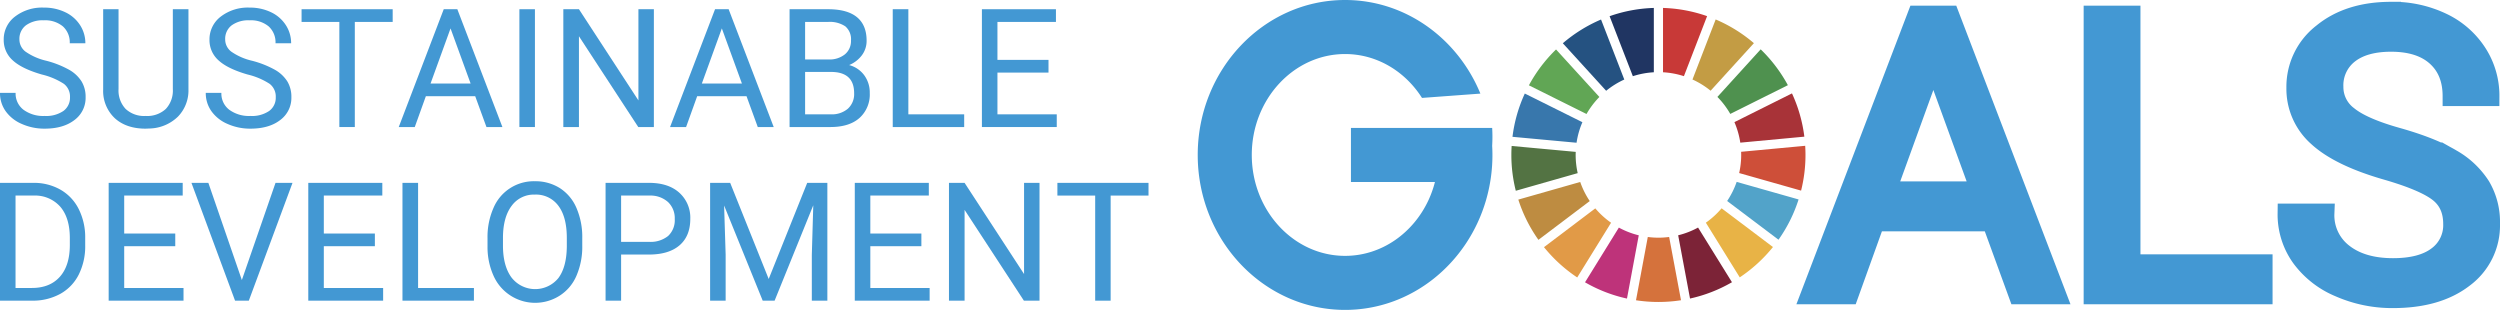
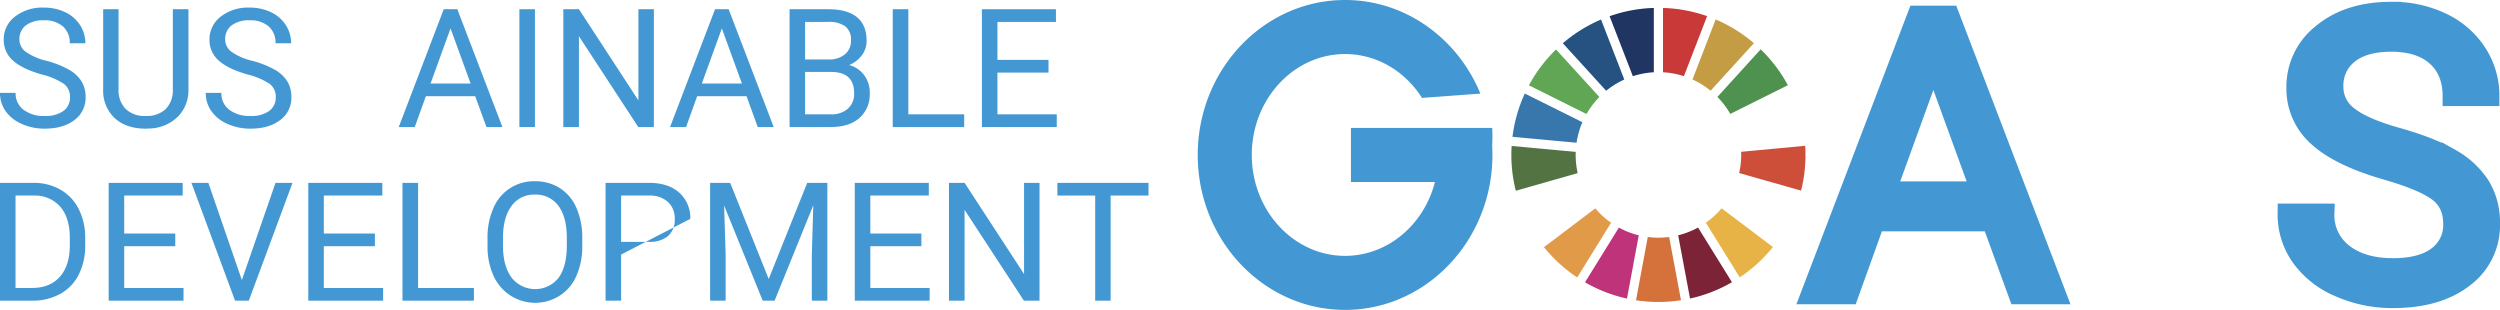
<svg xmlns="http://www.w3.org/2000/svg" width="755.671" height="93.674" viewBox="0 0 755.671 93.674">
  <defs>
    <style>.cls-1,.cls-2{fill:#4398d3;}.cls-2{stroke:#4398d3;stroke-miterlimit:10;stroke-width:6px;}.cls-3{fill:#4f914f;}.cls-4{fill:#c39c44;}.cls-5{fill:#61a655;}.cls-6{fill:#537343;}.cls-7{fill:#ce4f39;}.cls-8{fill:#e8b346;}.cls-9{fill:#e19a47;}.cls-10{fill:#c83937;}.cls-11{fill:#a83338;}.cls-12{fill:#7c2337;}.cls-13{fill:#52a3c9;}.cls-14{fill:#be337a;}.cls-15{fill:#d5723c;}.cls-16{fill:#203562;}.cls-17{fill:#255281;}.cls-18{fill:#3877ac;}.cls-19{fill:#be8c41;}</style>
  </defs>
  <title>アセット 2</title>
  <g id="レイヤー_2" data-name="レイヤー 2">
    <g id="contents">
      <path class="cls-1" d="M12.669,22.527q-6.042-1.735-8.793-4.268a8.152,8.152,0,0,1-2.752-6.249,8.614,8.614,0,0,1,3.363-6.958A13.365,13.365,0,0,1,13.232,2.3a14.609,14.609,0,0,1,6.543,1.419,10.768,10.768,0,0,1,4.451,3.913A10.01,10.01,0,0,1,25.803,13.086h-4.72a6.509,6.509,0,0,0-2.054-5.092,8.356,8.356,0,0,0-5.797-1.854A8.559,8.559,0,0,0,7.814,7.671,5.111,5.111,0,0,0,5.87,11.922a4.595,4.595,0,0,0,1.847,3.688,18.065,18.065,0,0,0,6.286,2.756,29.186,29.186,0,0,1,6.946,2.754A10.562,10.562,0,0,1,24.666,24.63a8.96,8.96,0,0,1,1.211,4.72,8.32,8.32,0,0,1-3.375,6.934q-3.375,2.605-9.025,2.605a16.715,16.715,0,0,1-6.848-1.406A11.508,11.508,0,0,1,1.724,33.631,9.395,9.395,0,0,1,0,28.079H4.72a6.133,6.133,0,0,0,2.385,5.099,10.039,10.039,0,0,0,6.371,1.871,9.221,9.221,0,0,0,5.699-1.516,4.922,4.922,0,0,0,1.981-4.133,4.837,4.837,0,0,0-1.834-4.048A21.157,21.157,0,0,0,12.669,22.527Z" />
      <path class="cls-1" d="M56.963,2.789V27.003A11.354,11.354,0,0,1,53.796,35.245a12.748,12.748,0,0,1-8.524,3.595l-1.247.049q-5.844,0-9.319-3.155a11.277,11.277,0,0,1-3.522-8.683V2.789h4.647V26.905a8.141,8.141,0,0,0,2.128,6.004,8.173,8.173,0,0,0,6.066,2.14,8.233,8.233,0,0,0,6.102-2.128,8.124,8.124,0,0,0,2.116-5.992V2.789Z" />
      <path class="cls-1" d="M74.866,22.527q-6.042-1.735-8.793-4.268a8.152,8.152,0,0,1-2.752-6.249,8.614,8.614,0,0,1,3.363-6.958A13.365,13.365,0,0,1,75.429,2.3a14.608,14.608,0,0,1,6.543,1.419,10.768,10.768,0,0,1,4.451,3.913A10.01,10.01,0,0,1,88,13.086h-4.72a6.51,6.51,0,0,0-2.054-5.092,8.356,8.356,0,0,0-5.797-1.854A8.559,8.559,0,0,0,70.011,7.671a5.111,5.111,0,0,0-1.944,4.251,4.595,4.595,0,0,0,1.847,3.688,18.065,18.065,0,0,0,6.286,2.756,29.188,29.188,0,0,1,6.946,2.754,10.561,10.561,0,0,1,3.718,3.51,8.96,8.96,0,0,1,1.211,4.72,8.32,8.32,0,0,1-3.375,6.934q-3.375,2.605-9.025,2.605A16.715,16.715,0,0,1,68.825,37.483a11.508,11.508,0,0,1-4.904-3.852,9.396,9.396,0,0,1-1.724-5.552h4.72a6.133,6.133,0,0,0,2.385,5.099,10.039,10.039,0,0,0,6.371,1.871A9.221,9.221,0,0,0,81.372,33.533a4.922,4.922,0,0,0,1.981-4.133,4.837,4.837,0,0,0-1.834-4.048A21.157,21.157,0,0,0,74.866,22.527Z" />
-       <path class="cls-1" d="M118.695,6.629H107.249V38.4H102.577V6.629H91.155V2.789H118.695Z" />
      <path class="cls-1" d="M143.642,29.082H128.723L125.372,38.4h-4.843L134.128,2.789h4.109l13.623,35.611h-4.818Zm-13.501-3.84h12.107l-6.066-16.656Z" />
      <path class="cls-1" d="M161.692,38.4h-4.696V2.789h4.696Z" />
      <path class="cls-1" d="M197.646,38.4H192.925l-17.928-27.442v27.442h-4.72V2.789h4.72l17.977,27.564V2.789h4.671Z" />
      <path class="cls-1" d="M225.65,29.082h-14.919l-3.351,9.319h-4.843l13.599-35.611h4.109l13.623,35.611h-4.818Zm-13.501-3.84H224.256l-6.066-16.656Z" />
      <path class="cls-1" d="M238.662,38.4V2.789h11.642q5.797,0,8.719,2.397,2.924,2.399,2.923,7.093a7.226,7.226,0,0,1-1.419,4.415,9.17,9.17,0,0,1-3.864,2.972,8.267,8.267,0,0,1,4.561,3.069,8.808,8.808,0,0,1,1.675,5.393,9.518,9.518,0,0,1-3.106,7.533q-3.107,2.741-8.78,2.739Zm4.696-20.423h7.093a7.431,7.431,0,0,0,4.928-1.543,5.18,5.18,0,0,0,1.847-4.192,5.094,5.094,0,0,0-1.712-4.278A8.413,8.413,0,0,0,250.304,6.629h-6.946Zm0,3.767v12.816H251.111a7.46,7.46,0,0,0,5.173-1.7,5.964,5.964,0,0,0,1.895-4.684q0-6.431-6.995-6.432Z" />
      <path class="cls-1" d="M274.566,34.56h16.876v3.84H269.846V2.789h4.72Z" />
      <path class="cls-1" d="M316.928,21.94h-15.433V34.56h17.928v3.84H296.799V2.789h22.379V6.629H301.495V18.1h15.433Z" />
      <path class="cls-1" d="M0,90.884v-35.611H10.052A16.178,16.178,0,0,1,18.27,57.328a13.89,13.89,0,0,1,5.515,5.845,19.034,19.034,0,0,1,1.969,8.707v2.275a19.1,19.1,0,0,1-1.944,8.829,13.682,13.682,0,0,1-5.552,5.821,17.209,17.209,0,0,1-8.401,2.079ZM4.696,59.113V87.044H9.636q5.43,0,8.45-3.378,3.019-3.379,3.021-9.622V71.964q0-6.068-2.849-9.436a10.141,10.141,0,0,0-8.083-3.414Z" />
      <path class="cls-1" d="M52.976,74.424H37.543V87.044H55.471v3.84H32.847v-35.611h22.379v3.84H37.543V70.584H52.976Z" />
      <path class="cls-1" d="M73.105,84.648,83.28,55.273h5.136l-13.207,35.611H71.051L57.868,55.273h5.112Z" />
      <path class="cls-1" d="M113.314,74.424H97.881V87.044h17.928v3.84H93.185v-35.611h22.379v3.84H97.881V70.584h15.433Z" />
      <path class="cls-1" d="M126.375,87.044h16.876v3.84H121.654v-35.611h4.72Z" />
      <path class="cls-1" d="M176,74.228a22.04,22.04,0,0,1-1.761,9.135,13.343,13.343,0,0,1-4.989,5.956,13.768,13.768,0,0,1-20.043-5.907,21.133,21.133,0,0,1-1.847-8.866V71.978a21.751,21.751,0,0,1,1.785-9.074,13.205,13.205,0,0,1,12.523-8.12,13.789,13.789,0,0,1,7.545,2.067,13.31,13.31,0,0,1,5.026,5.992,22.136,22.136,0,0,1,1.761,9.135Zm-4.671-2.299q0-6.336-2.544-9.722a8.384,8.384,0,0,0-7.117-3.387,8.298,8.298,0,0,0-7.007,3.387q-2.557,3.386-2.629,9.404v2.617q0,6.138,2.58,9.649a9.042,9.042,0,0,0,14.149.196q2.495-3.313,2.568-9.502Z" />
-       <path class="cls-1" d="M187.74,76.943v13.941h-4.696v-35.611h13.134q5.844,0,9.16,2.984a10.118,10.118,0,0,1,3.314,7.9q0,5.184-3.241,7.986-3.239,2.799-9.282,2.8Zm0-3.84h8.438a8.439,8.439,0,0,0,5.772-1.776,6.497,6.497,0,0,0,2.006-5.134,6.71,6.71,0,0,0-2.006-5.097,7.906,7.906,0,0,0-5.503-1.984h-8.707Z" />
+       <path class="cls-1" d="M187.74,76.943v13.941h-4.696v-35.611h13.134q5.844,0,9.16,2.984a10.118,10.118,0,0,1,3.314,7.9Zm0-3.84h8.438a8.439,8.439,0,0,0,5.772-1.776,6.497,6.497,0,0,0,2.006-5.134,6.71,6.71,0,0,0-2.006-5.097,7.906,7.906,0,0,0-5.503-1.984h-8.707Z" />
      <path class="cls-1" d="M220.71,55.273l11.642,29.056,11.642-29.056h6.09v35.611h-4.696V77.017l.44-14.968-11.691,28.836h-3.595L218.875,62.122l.465,14.895V90.884h-4.696v-35.611Z" />
      <path class="cls-1" d="M278.504,74.424H263.071V87.044H280.999v3.84H258.375v-35.611h22.379v3.84H263.071V70.584h15.433Z" />
      <path class="cls-1" d="M314.213,90.884h-4.72l-17.928-27.442v27.442h-4.72v-35.611h4.72l17.977,27.564V55.273h4.672Z" />
      <path class="cls-1" d="M347.158,59.113H335.711V90.884h-4.672V59.113H319.618v-3.84h27.54Z" />
      <path class="cls-2" d="M602.038,66.917h-35.3l-7.928,22.048H547.352L579.527,4.708h9.722l32.233,84.257H610.082Zm-31.944-9.085h28.645L584.388,18.423Z" />
-       <path class="cls-2" d="M643.993,79.88h39.93v9.085H632.824V4.708h11.169Z" />
      <path class="cls-2" d="M721.422,51.408q-14.296-4.106-20.804-10.098a19.297,19.297,0,0,1-6.51-14.786,20.373,20.373,0,0,1,7.957-16.464q7.96-6.51,20.688-6.51a34.487,34.487,0,0,1,15.48,3.356,25.479,25.479,0,0,1,10.532,9.259,23.671,23.671,0,0,1,3.733,12.905H741.329q0-7.665-4.861-12.048T722.753,12.636q-8.22,0-12.818,3.623a12.092,12.092,0,0,0-4.601,10.058,10.88,10.88,0,0,0,4.369,8.727q4.366,3.568,14.872,6.522,10.503,2.96,16.435,6.516a24.939,24.939,0,0,1,8.796,8.304,21.199,21.199,0,0,1,2.865,11.169,19.686,19.686,0,0,1-7.986,16.406q-7.986,6.163-21.354,6.163A39.642,39.642,0,0,1,707.128,86.795a27.228,27.228,0,0,1-11.603-9.114,22.243,22.243,0,0,1-4.08-13.136h11.169a14.512,14.512,0,0,0,5.642,12.066q5.642,4.427,15.075,4.427,8.793,0,13.483-3.588a11.654,11.654,0,0,0,4.687-9.78q0-6.189-4.34-9.577Q732.822,54.707,721.422,51.408Z" />
      <path class="cls-1" d="M451.034,44.108c.049-.899.082-1.803.082-2.714,0-.917-.025-1.825-.08-2.727h-42.689V55.007h25.392a31.816,31.816,0,0,1-1.929,5.441c-4.631,10.009-14.205,16.891-25.237,16.891-15.548,0-28.199-13.683-28.199-30.504,0-16.816,12.651-30.499,28.199-30.499,9.644,0,18.169,5.258,23.252,13.262l17.648-1.303C440.631,11.663,424.873,0,406.572,0c-24.56,0-44.538,21.011-44.538,46.834,0,25.828,19.978,46.839,44.538,46.839,20.059,0,37.066-14.014,42.624-33.226a48.896,48.896,0,0,0,1.92-13.613c0-.917-.025-1.825-.08-2.727Z" />
      <path class="cls-3" d="M523.011,34.434,540.417,25.748a44.715,44.715,0,0,0-8.216-10.833L519.118,29.294A25.154,25.154,0,0,1,523.011,34.434Z" />
      <path class="cls-4" d="M511.582,24.03a25.046,25.046,0,0,1,5.483,3.395L530.149,13.046A44.542,44.542,0,0,0,518.593,5.881Z" />
      <path class="cls-5" d="M479.554,34.457a25.156,25.156,0,0,1,3.888-5.144l-13.099-14.365a44.719,44.719,0,0,0-8.204,10.842Z" />
      <path class="cls-6" d="M476.27,46.825c0-.307.012-.612.023-.916l-19.37-1.79c-.054.896-.085,1.797-.085,2.706a44.365,44.365,0,0,0,1.339,10.838l18.711-5.33A24.988,24.988,0,0,1,476.27,46.825Z" />
      <path class="cls-7" d="M526.309,46.825a24.994,24.994,0,0,1-.612,5.482l18.716,5.31a44.38,44.38,0,0,0,1.328-10.792c0-.925-.032-1.842-.088-2.753L526.285,45.882C526.297,46.196,526.309,46.509,526.309,46.825Z" />
      <path class="cls-8" d="M520.386,62.964a25.203,25.203,0,0,1-4.761,4.348L525.872,83.84a44.821,44.821,0,0,0,10.037-9.17Z" />
      <path class="cls-9" d="M482.209,62.984,466.698,74.707a44.82,44.82,0,0,0,10.047,9.159l10.23-16.538A25.225,25.225,0,0,1,482.209,62.984Z" />
      <path class="cls-10" d="M502.677,21.845a24.856,24.856,0,0,1,6.317,1.179l7.008-18.144A44.186,44.186,0,0,0,502.677,2.398Z" />
-       <path class="cls-11" d="M541.659,28.231l-17.401,8.684a24.796,24.796,0,0,1,1.775,6.204l19.365-1.81A44.091,44.091,0,0,0,541.659,28.231Z" />
      <path class="cls-12" d="M523.517,85.307,513.271,68.783a24.852,24.852,0,0,1-6.014,2.337l3.585,19.119A44.158,44.158,0,0,0,523.517,85.307Z" />
-       <path class="cls-13" d="M524.938,54.977a24.967,24.967,0,0,1-2.875,5.775l15.522,11.705a44.32,44.32,0,0,0,6.069-12.17Z" />
      <path class="cls-14" d="M495.347,71.126a24.858,24.858,0,0,1-6.016-2.33L479.102,85.331a44.157,44.157,0,0,0,12.68,4.917Z" />
      <path class="cls-15" d="M504.528,71.628a24.311,24.311,0,0,1-6.451.003L494.511,90.76a44.749,44.749,0,0,0,13.603-.008Z" />
      <path class="cls-16" d="M493.559,23.033a24.873,24.873,0,0,1,6.342-1.188V2.398a44.205,44.205,0,0,0-13.37,2.498Z" />
      <path class="cls-17" d="M485.492,27.44a25.064,25.064,0,0,1,5.48-3.4l-7.029-18.141A44.546,44.546,0,0,0,472.394,13.076Z" />
      <path class="cls-18" d="M476.543,43.144a24.804,24.804,0,0,1,1.767-6.206l-17.41-8.665A44.088,44.088,0,0,0,457.175,41.354Z" />
-       <path class="cls-19" d="M480.53,60.775a24.958,24.958,0,0,1-2.88-5.773L458.939,60.332a44.347,44.347,0,0,0,6.081,12.164Z" />
    </g>
  </g>
</svg>